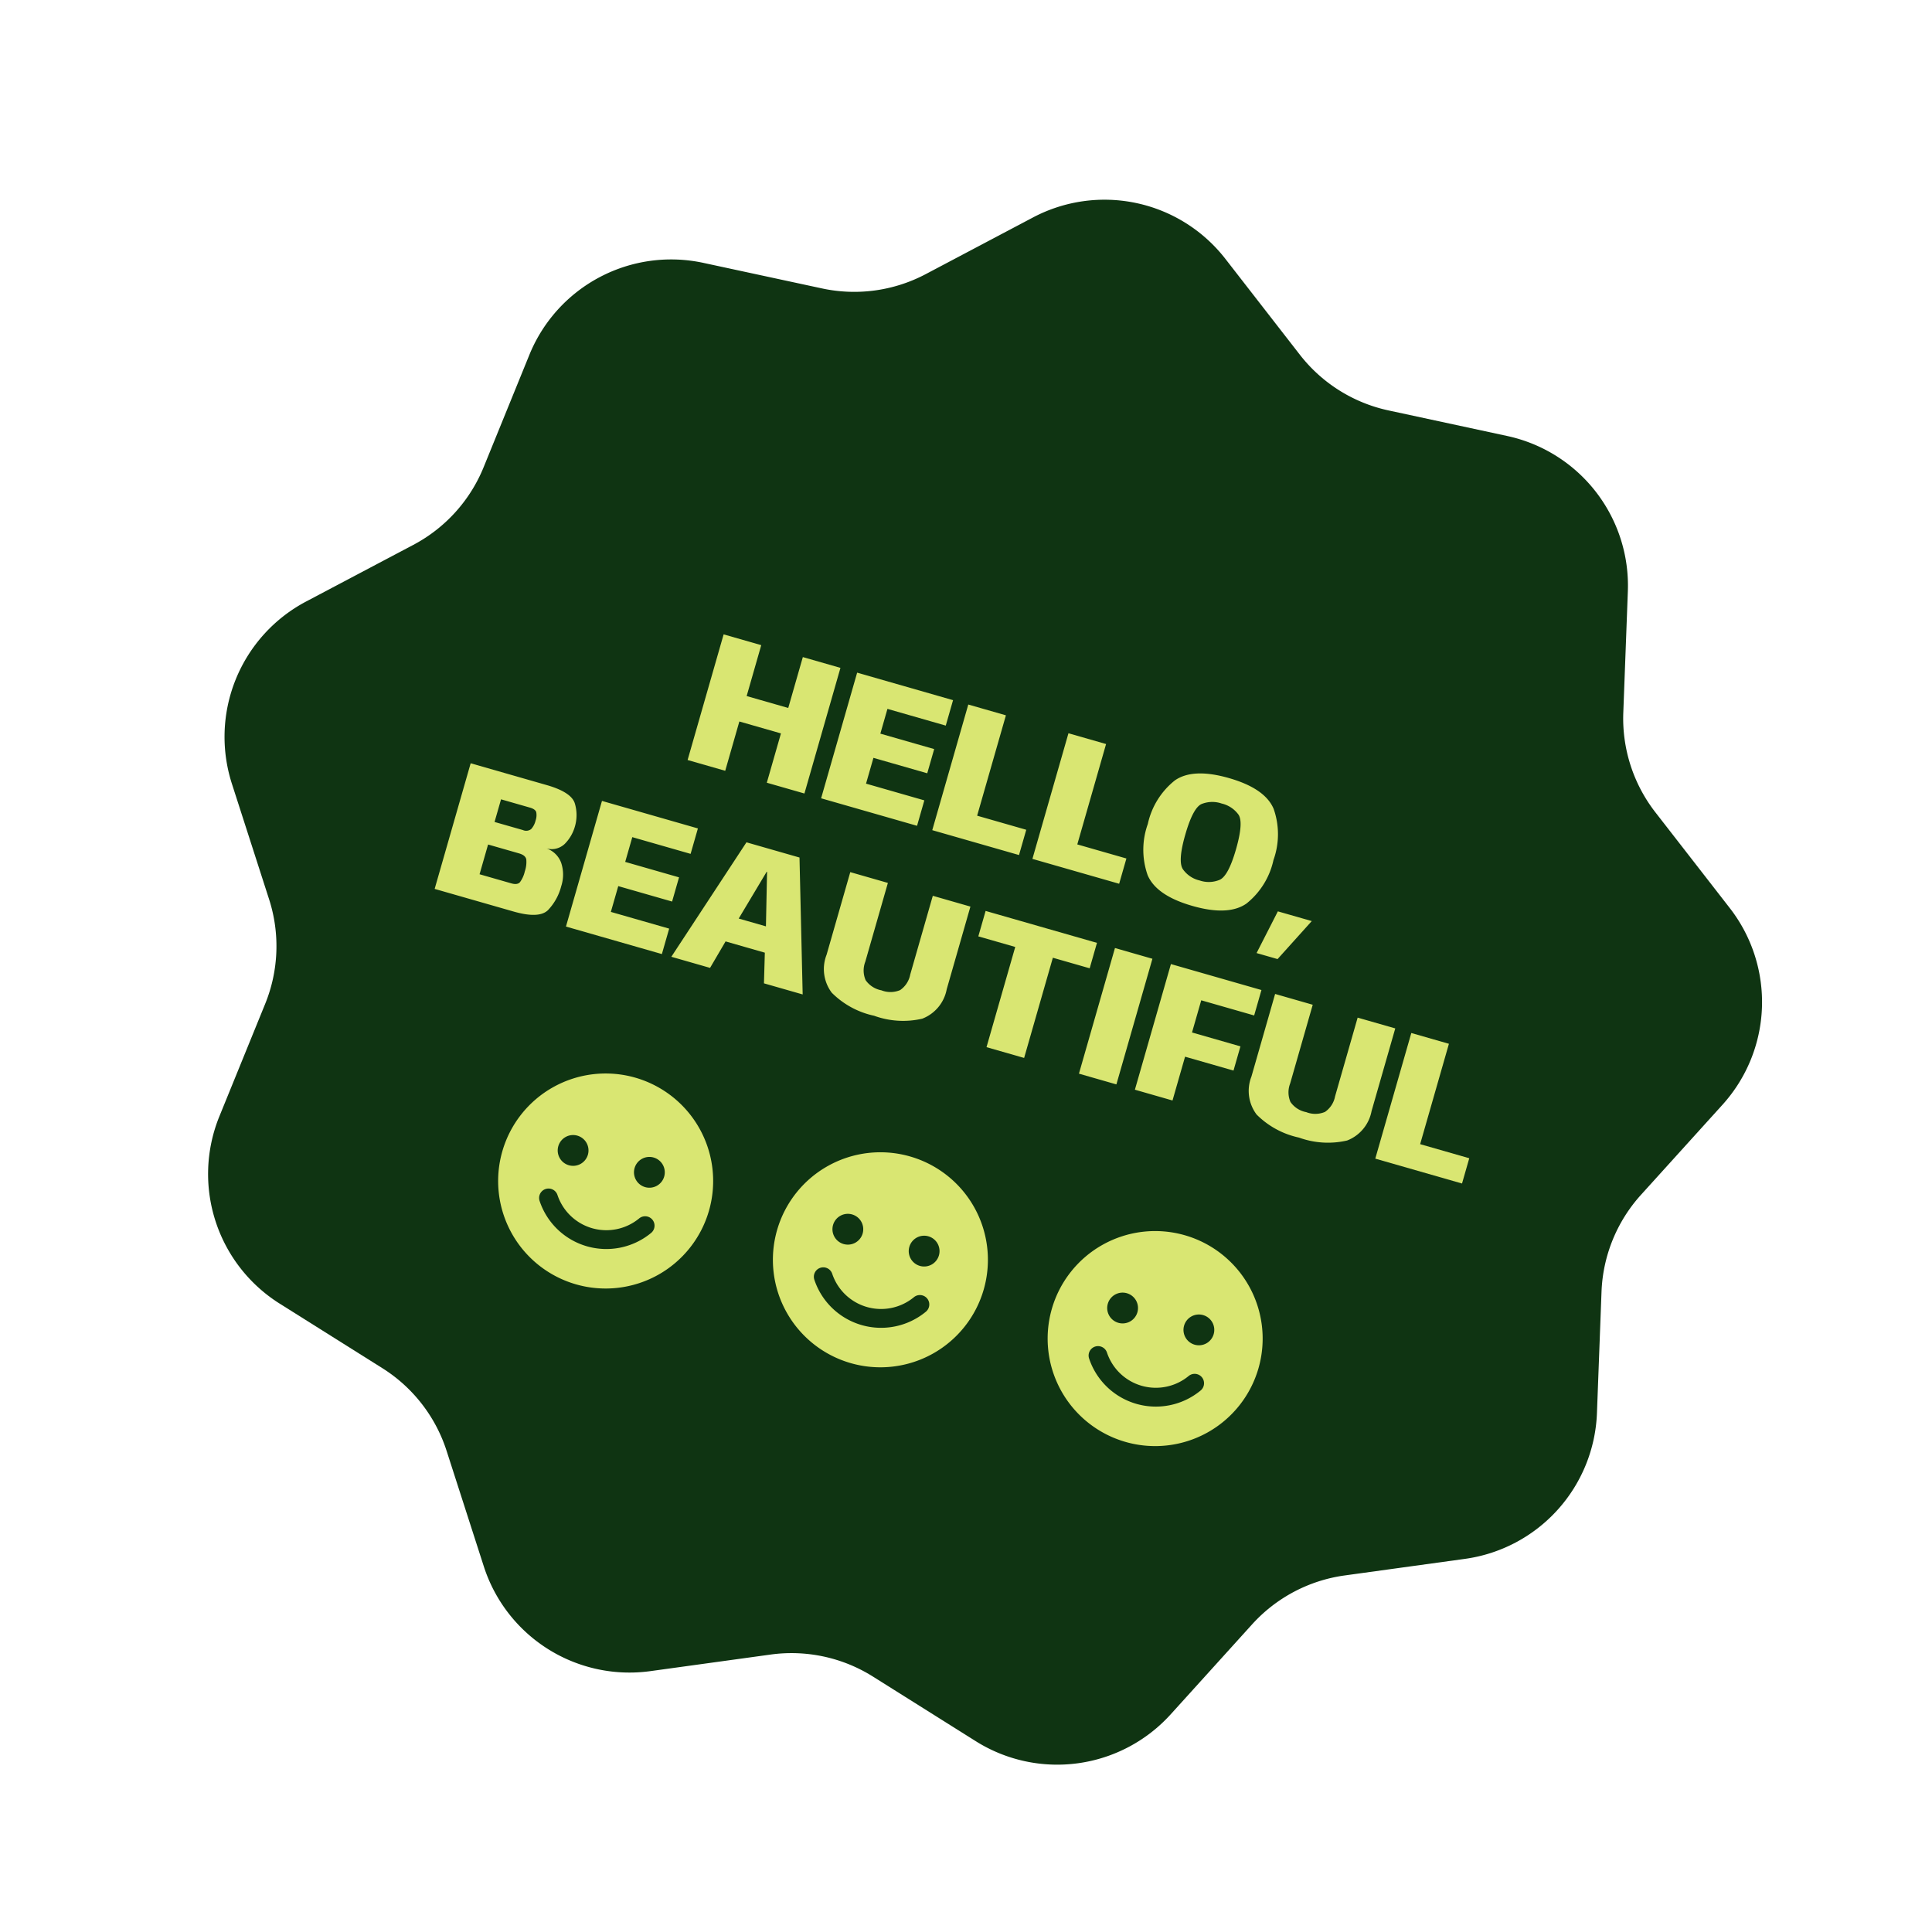
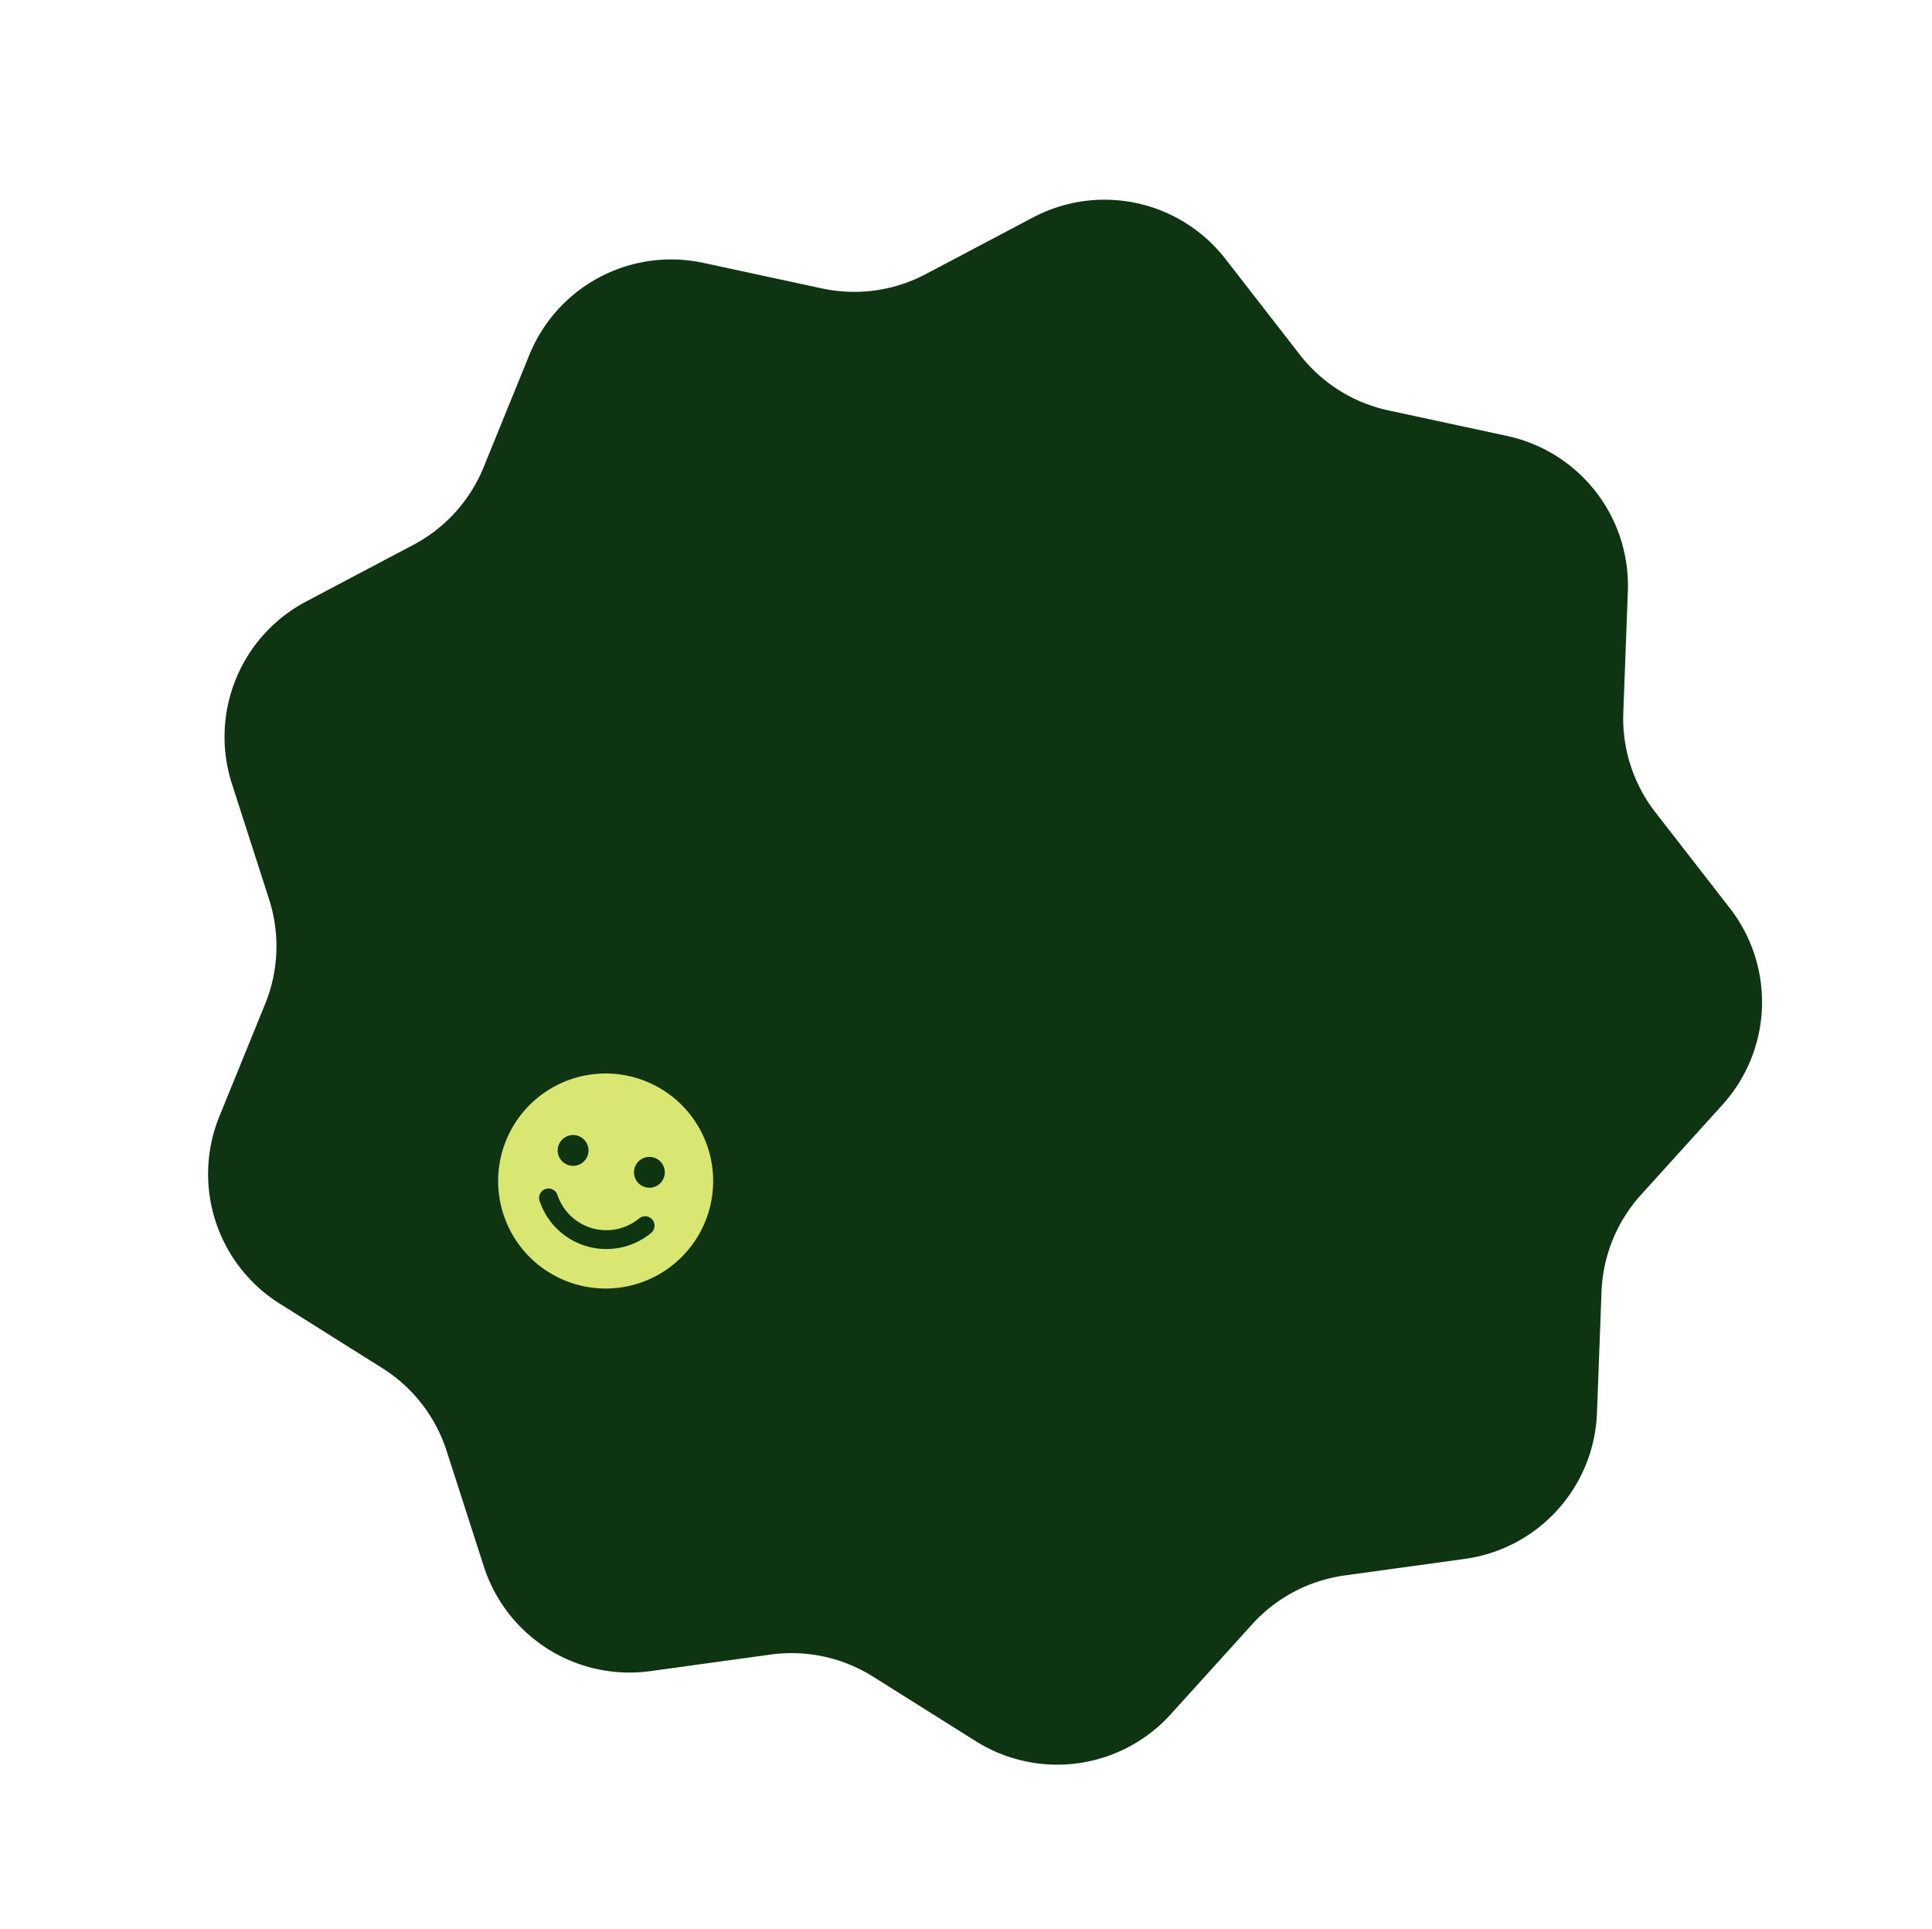
<svg xmlns="http://www.w3.org/2000/svg" width="209.542" height="209.214" viewBox="0 0 209.542 209.214">
  <g transform="translate(-1262.111 -1229.851) rotate(16)">
    <g transform="translate(3300.345 3472.101) rotate(180)">
      <g transform="translate(1533.829 2481.583)">
        <path d="M120.556,221.874l-13.135.883a16.6,16.6,0,0,0-10.385,4.59l-9.494,9.12a16.6,16.6,0,0,1-21.29,1.431l-10.63-7.767a16.6,16.6,0,0,0-10.905-3.158l-13.136.883a16.6,16.6,0,0,1-17.229-12.589L11.2,202.485a16.6,16.6,0,0,0-6.323-9.43l-10.631-7.767a16.6,16.6,0,0,1-5.107-20.718l5.8-11.818A16.6,16.6,0,0,0-3.84,141.465l-3.15-12.782a16.6,16.6,0,0,1,9.406-19.154l12.04-5.323a16.6,16.6,0,0,0,8.189-7.865l5.8-11.817A16.6,16.6,0,0,1,47.964,75.9L60.609,79.56A16.6,16.6,0,0,0,71.937,78.8l12.041-5.323a16.6,16.6,0,0,1,20.5,5.937l7.333,10.933a16.6,16.6,0,0,0,9.168,6.7l12.645,3.662A16.6,16.6,0,0,1,145.5,118.43l-1.411,13.089a16.6,16.6,0,0,0,2.717,11.023l7.332,10.934a16.6,16.6,0,0,1-2.287,21.215l-9.495,9.12a16.6,16.6,0,0,0-5,10.191l-1.411,13.089A16.6,16.6,0,0,1,120.556,221.874Z" transform="translate(12.56 -72.057)" fill="#0f3412" />
      </g>
-       <path d="M-35.381,0h4.244V-5.563h4.693V0H-22.2V-14.175h-4.244v5.742h-4.693v-5.742h-4.244Zm15.064,0H-9.493V-2.87h-6.579V-5.78H-10V-8.511h-6.074v-2.794h6.579v-2.87H-20.317ZM-7.776,0H2.011V-2.851H-3.531V-14.175H-7.776Zm11.3,0h9.787V-2.851H7.77V-14.175H3.526ZM21.6.121q4.06,0,5.575-1.863a8.284,8.284,0,0,0,1.515-5.345,8.289,8.289,0,0,0-1.515-5.345Q25.664-14.3,21.6-14.3t-5.575,1.865a8.29,8.29,0,0,0-1.514,5.345,8.284,8.284,0,0,0,1.515,5.345Q17.544.121,21.6.121Zm0-2.87a3.056,3.056,0,0,1-2.087-.679q-.776-.679-.776-3.66,0-3.026.776-3.684a3.121,3.121,0,0,1,2.087-.657,3.122,3.122,0,0,1,2.087.657q.775.657.775,3.684,0,2.981-.775,3.66A3.056,3.056,0,0,1,21.6-2.749Zm8.109,5.866h2.369l2.429-4.984H30.681ZM-57.9,21h8.895q2.9,0,3.562-1.187a5.878,5.878,0,0,0,.658-2.887,4.027,4.027,0,0,0-.714-2.443,2.585,2.585,0,0,0-2.065-1.049,2.06,2.06,0,0,0,1.879-1.01,4.358,4.358,0,0,0,.542-2.173A4.383,4.383,0,0,0-45.82,7.93q-.676-1.105-3.51-1.105H-57.9Zm4.244-2.87V14.774h3.488q.742,0,.944.421a3.131,3.131,0,0,1,.2,1.293,3.1,3.1,0,0,1-.185,1.266q-.185.376-.865.376Zm0-5.9V9.676H-50.4q.62,0,.8.292a1.785,1.785,0,0,1,.179.909,2.09,2.09,0,0,1-.2.991.865.865,0,0,1-.834.359ZM-43.085,21h10.823V18.13h-6.579V15.22h6.074V12.489h-6.074V9.695h6.579V6.825H-43.085Zm11.89,0h4.369L-26,17.777h4.43L-20.744,21h4.368L-20.8,6.821h-5.984Zm5.881-6,1.519-5.72h.039L-22.242,15Zm17.022,6.086a9.2,9.2,0,0,0,5.108-1.134,4.262,4.262,0,0,0,1.67-3.8V6.826H-5.758V15.71a2.642,2.642,0,0,1-.585,1.921,2.69,2.69,0,0,1-1.949.585,2.676,2.676,0,0,1-1.949-.589,2.644,2.644,0,0,1-.585-1.917V6.826H-15.07v9.321a4.262,4.262,0,0,0,1.67,3.8A9.2,9.2,0,0,0-8.292,21.086ZM4.366,21H8.61V9.695h4.154V6.825H.2v2.87H4.366Zm10.429,0h4.226V6.825H14.795Zm6.313,0h4.244V16.058h5.465V13.326H25.352V9.695h5.97V6.825H21.108Zm18.535.086a9.2,9.2,0,0,0,5.108-1.134,4.262,4.262,0,0,0,1.67-3.8V6.826H42.177V15.71a2.642,2.642,0,0,1-.585,1.921,2.69,2.69,0,0,1-1.949.585,2.676,2.676,0,0,1-1.949-.589,2.644,2.644,0,0,1-.585-1.917V6.826H32.865v9.321a4.262,4.262,0,0,0,1.67,3.8A9.2,9.2,0,0,0,39.643,21.086ZM48.231,21h9.787V18.149H52.475V6.825H48.231Z" transform="translate(1618.345 2579.101) rotate(180)" fill="#d9e672" />
    </g>
    <g transform="translate(-0.098 59.448)">
      <g transform="translate(1670.098 868.232)">
-         <path d="M11.66,0A11.66,11.66,0,1,0,23.32,11.66,11.66,11.66,0,0,0,11.66,0Zm4.3,7.777a1.67,1.67,0,1,1-1.67,1.67A1.671,1.671,0,0,1,15.963,7.777Zm-8.607,0a1.67,1.67,0,1,1-1.67,1.67A1.67,1.67,0,0,1,7.356,7.777Zm10.6,7.937a7.631,7.631,0,0,1-12.583,0,1.021,1.021,0,0,1,1.683-1.157,5.59,5.59,0,0,0,9.219,0,1.02,1.02,0,1,1,1.68,1.158Z" fill="#d9e672" />
-       </g>
+         </g>
      <g transform="translate(1639.098 868.232)">
        <path d="M11.66,0A11.66,11.66,0,1,0,23.32,11.66,11.66,11.66,0,0,0,11.66,0Zm4.3,7.777a1.67,1.67,0,1,1-1.67,1.67A1.671,1.671,0,0,1,15.963,7.777Zm-8.607,0a1.67,1.67,0,1,1-1.67,1.67A1.67,1.67,0,0,1,7.356,7.777Zm10.6,7.937a7.631,7.631,0,0,1-12.583,0,1.021,1.021,0,0,1,1.683-1.157,5.59,5.59,0,0,0,9.219,0,1.02,1.02,0,1,1,1.68,1.158Z" fill="#d9e672" />
      </g>
      <g transform="translate(1701.098 868.232)">
-         <path d="M11.66,0A11.66,11.66,0,1,0,23.32,11.66,11.66,11.66,0,0,0,11.66,0Zm4.3,7.777a1.67,1.67,0,1,1-1.67,1.67A1.671,1.671,0,0,1,15.963,7.777Zm-8.607,0a1.67,1.67,0,1,1-1.67,1.67A1.67,1.67,0,0,1,7.356,7.777Zm10.6,7.937a7.631,7.631,0,0,1-12.583,0,1.021,1.021,0,0,1,1.683-1.157,5.59,5.59,0,0,0,9.219,0,1.02,1.02,0,1,1,1.68,1.158Z" fill="#d9e672" />
-       </g>
+         </g>
    </g>
  </g>
</svg>